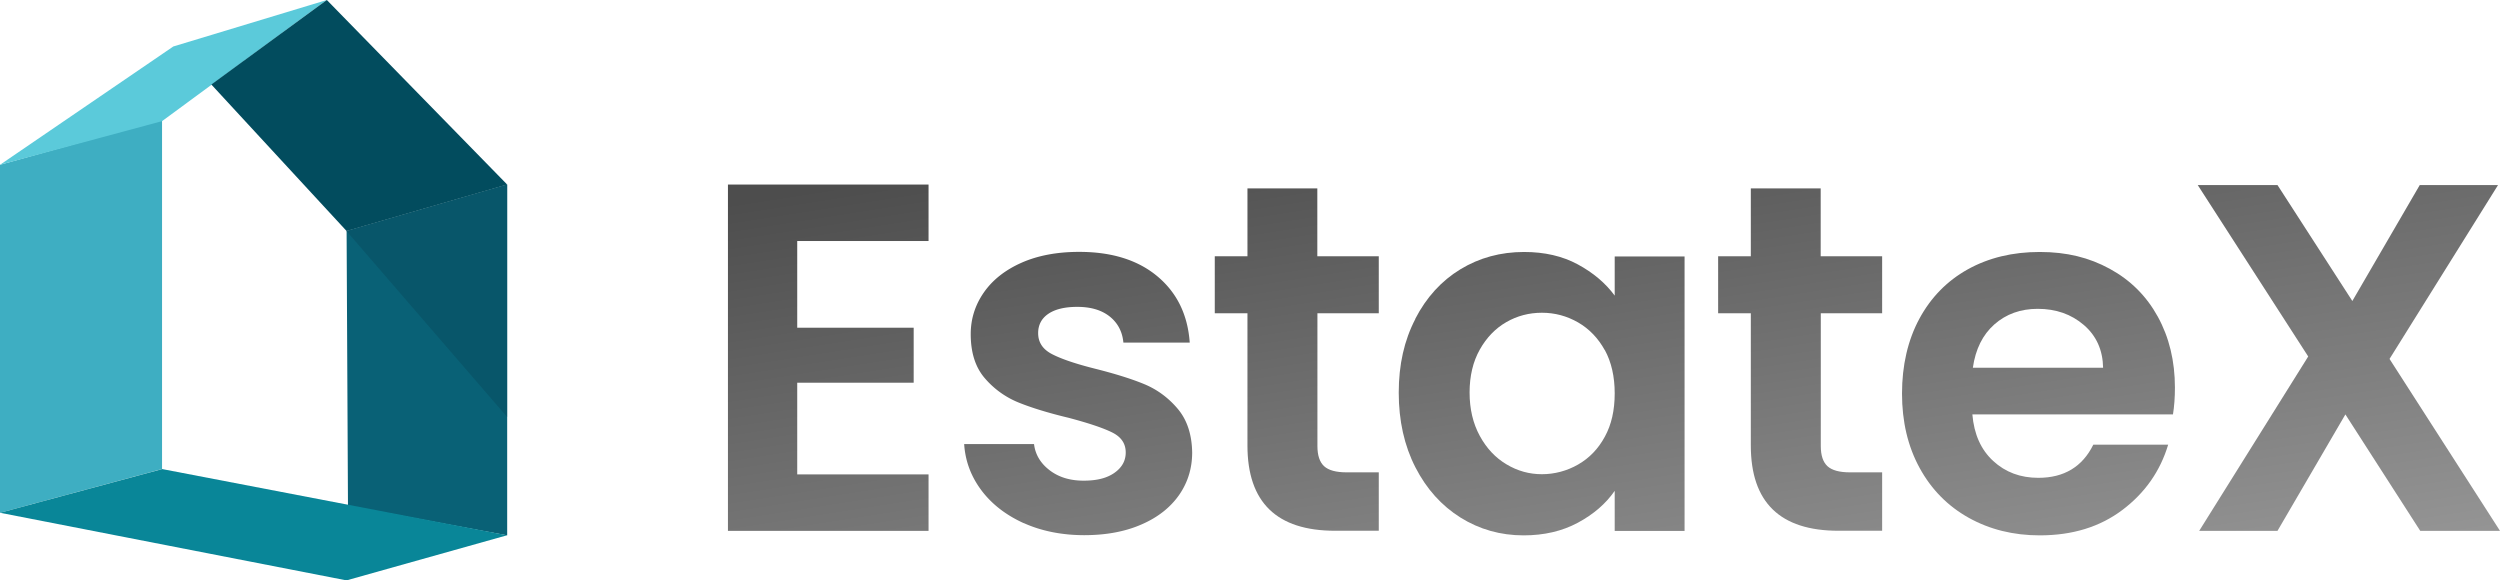
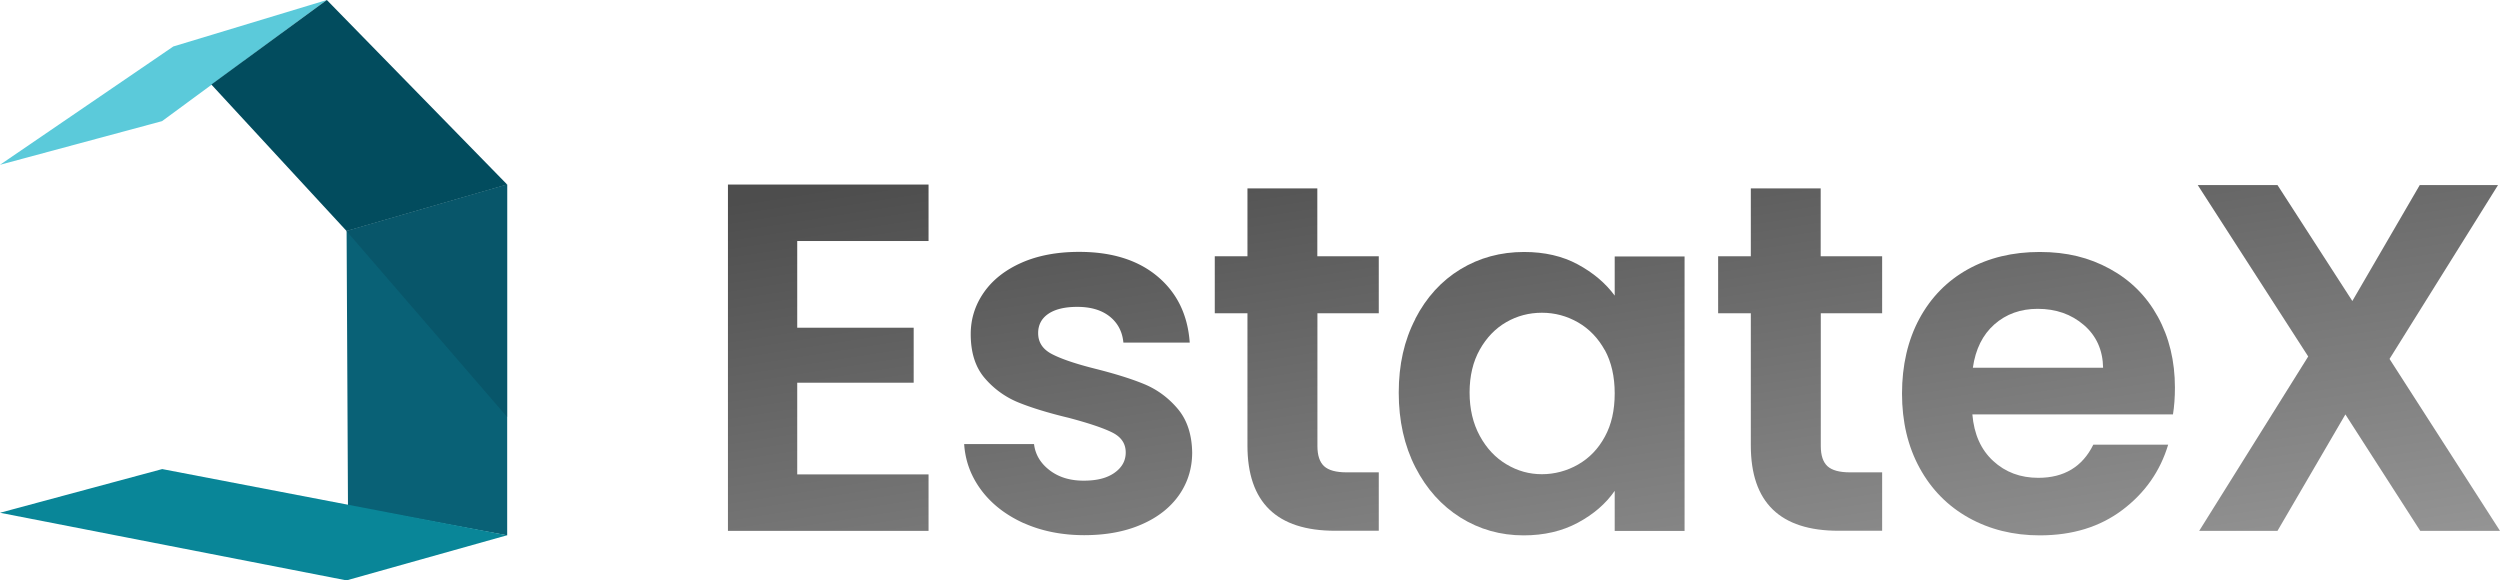
<svg xmlns="http://www.w3.org/2000/svg" xmlns:xlink="http://www.w3.org/1999/xlink" viewBox="0 0 255.48 59.31">
  <defs>
    <linearGradient id="a" x1="81.97" x2="92.04" y1="19.55" y2="83.82" gradientUnits="userSpaceOnUse">
      <stop offset="0" stop-color="#4d4d4d" />
      <stop offset="1" stop-color="#999" />
    </linearGradient>
    <linearGradient xlink:href="#a" id="b" x1="106.22" x2="116.29" y1="15.75" y2="80.02" />
    <linearGradient xlink:href="#a" id="c" x1="129.86" x2="139.92" y1="12.05" y2="76.32" />
    <linearGradient xlink:href="#a" id="d" x1="153.53" x2="163.6" y1="8.34" y2="72.61" />
    <linearGradient xlink:href="#a" id="e" x1="180.06" x2="190.13" y1="4.18" y2="68.45" />
    <linearGradient xlink:href="#a" id="f" x1="202.17" x2="212.24" y1=".72" y2="64.99" />
    <linearGradient xlink:href="#a" id="g" x1="233.62" x2="243.69" y1="-4.21" y2="60.07" />
  </defs>
-   <path fill="#3eaec2" d="m0 16.84 16.56-4.61v35.7L0 52.4V16.84z" />
  <path fill="#5bcada" d="M17.71 4.75 33.4 0 16.56 12.38 0 16.84 17.71 4.75z" />
  <path fill="#096176" d="m35.56 51.68-.14-28.07 16.41-4.75v35.85l-16.27-3.02z" />
  <path fill="#08566a" d="m35.41 23.61 16.41-4.75v23.75l-16.41-19z" />
  <path fill="#024c5e" d="M21.59 8.64 33.4 0l18.43 18.86-16.41 4.75L21.6 8.64z" />
  <path fill="#098698" d="M16.56 47.94 0 52.4l35.41 6.91 16.41-4.61-35.27-6.77z" />
  <path fill="url(#a)" d="M81.47 24.63v8.86h11.9v5.62h-11.9v9.37h13.42v5.77h-20.5V18.86h20.5v5.77H81.47z" />
  <path fill="url(#b)" d="M104.61 53.46c-1.82-.83-3.27-1.95-4.33-3.37-1.06-1.42-1.64-2.99-1.75-4.71h7.14c.13 1.08.67 1.97 1.6 2.68.93.71 2.08 1.06 3.47 1.06s2.4-.27 3.16-.81c.76-.54 1.14-1.23 1.14-2.07 0-.91-.46-1.59-1.39-2.05-.93-.46-2.4-.95-4.43-1.49-2.09-.5-3.81-1.03-5.14-1.57a8.959 8.959 0 0 1-3.44-2.48c-.96-1.11-1.44-2.61-1.44-4.51 0-1.55.45-2.97 1.34-4.25.89-1.28 2.18-2.3 3.85-3.04 1.67-.74 3.64-1.11 5.9-1.11 3.34 0 6.01.84 8 2.51 1.99 1.67 3.09 3.92 3.29 6.76h-6.78c-.1-1.11-.57-2-1.39-2.66-.83-.66-1.93-.99-3.32-.99-1.28 0-2.27.24-2.96.71s-1.04 1.13-1.04 1.97c0 .95.47 1.66 1.42 2.15.94.49 2.41.99 4.4 1.49 2.03.51 3.7 1.03 5.01 1.57s2.46 1.38 3.42 2.51 1.46 2.62 1.49 4.48c0 1.62-.45 3.07-1.34 4.35-.9 1.28-2.18 2.29-3.85 3.01-1.67.73-3.62 1.09-5.85 1.09s-4.35-.41-6.18-1.24z" />
  <path fill="url(#c)" d="M134.63 32.02v13.57c0 .95.23 1.63.68 2.05.46.42 1.22.63 2.3.63h3.29v5.97h-4.46c-5.97 0-8.96-2.9-8.96-8.71V32.01h-3.34v-5.82h3.34v-6.94h7.14v6.94h6.28v5.82h-6.28z" />
  <path fill="url(#d)" d="M144.63 32.58c1.13-2.19 2.67-3.88 4.61-5.06 1.94-1.18 4.11-1.77 6.51-1.77 2.09 0 3.92.42 5.49 1.27 1.57.85 2.83 1.91 3.77 3.19v-4h7.14v28.05h-7.14v-4.1c-.91 1.32-2.17 2.4-3.77 3.26-1.6.86-3.45 1.29-5.54 1.29-2.36 0-4.51-.61-6.45-1.82-1.94-1.22-3.48-2.93-4.61-5.14-1.13-2.21-1.7-4.75-1.7-7.62s.56-5.35 1.7-7.54zM164 35.79c-.68-1.23-1.59-2.18-2.73-2.84-1.15-.66-2.38-.99-3.7-.99s-2.53.32-3.64.96c-1.11.64-2.02 1.58-2.71 2.81s-1.04 2.69-1.04 4.38.35 3.16 1.04 4.43c.69 1.27 1.6 2.24 2.73 2.91 1.13.68 2.34 1.01 3.62 1.01s2.55-.33 3.7-.99c1.15-.66 2.06-1.6 2.73-2.84.68-1.23 1.01-2.71 1.01-4.43s-.34-3.2-1.01-4.43z" />
  <path fill="url(#e)" d="M186.07 32.02v13.57c0 .95.23 1.63.68 2.05.46.42 1.22.63 2.3.63h3.29v5.97h-4.46c-5.97 0-8.96-2.9-8.96-8.71V32.01h-3.34v-5.82h3.34v-6.94h7.14v6.94h6.28v5.82h-6.28z" />
  <path fill="url(#f)" d="M222.06 42.35h-20.5c.17 2.03.88 3.61 2.13 4.76s2.78 1.72 4.61 1.72c2.63 0 4.51-1.13 5.62-3.39h7.65c-.81 2.7-2.36 4.92-4.66 6.66-2.3 1.74-5.11 2.61-8.46 2.61-2.7 0-5.12-.6-7.27-1.8-2.14-1.2-3.81-2.89-5.01-5.09-1.2-2.19-1.8-4.73-1.8-7.6s.59-5.45 1.77-7.64c1.18-2.19 2.84-3.88 4.96-5.06 2.13-1.18 4.57-1.77 7.34-1.77s5.05.57 7.16 1.72c2.11 1.15 3.75 2.78 4.91 4.89s1.75 4.53 1.75 7.26c0 1.01-.07 1.92-.2 2.73zm-7.14-4.76c-.03-1.82-.69-3.28-1.97-4.38s-2.85-1.65-4.71-1.65c-1.75 0-3.23.53-4.43 1.59s-1.93 2.54-2.2 4.43h13.32z" />
  <path fill="url(#g)" d="m247.33 54.25-7.65-11.9-6.94 11.9h-8l11.14-17.82-11.29-17.52h8.15l7.65 11.85 6.89-11.85h8l-11.09 17.77 11.29 17.57h-8.15z" />
</svg>